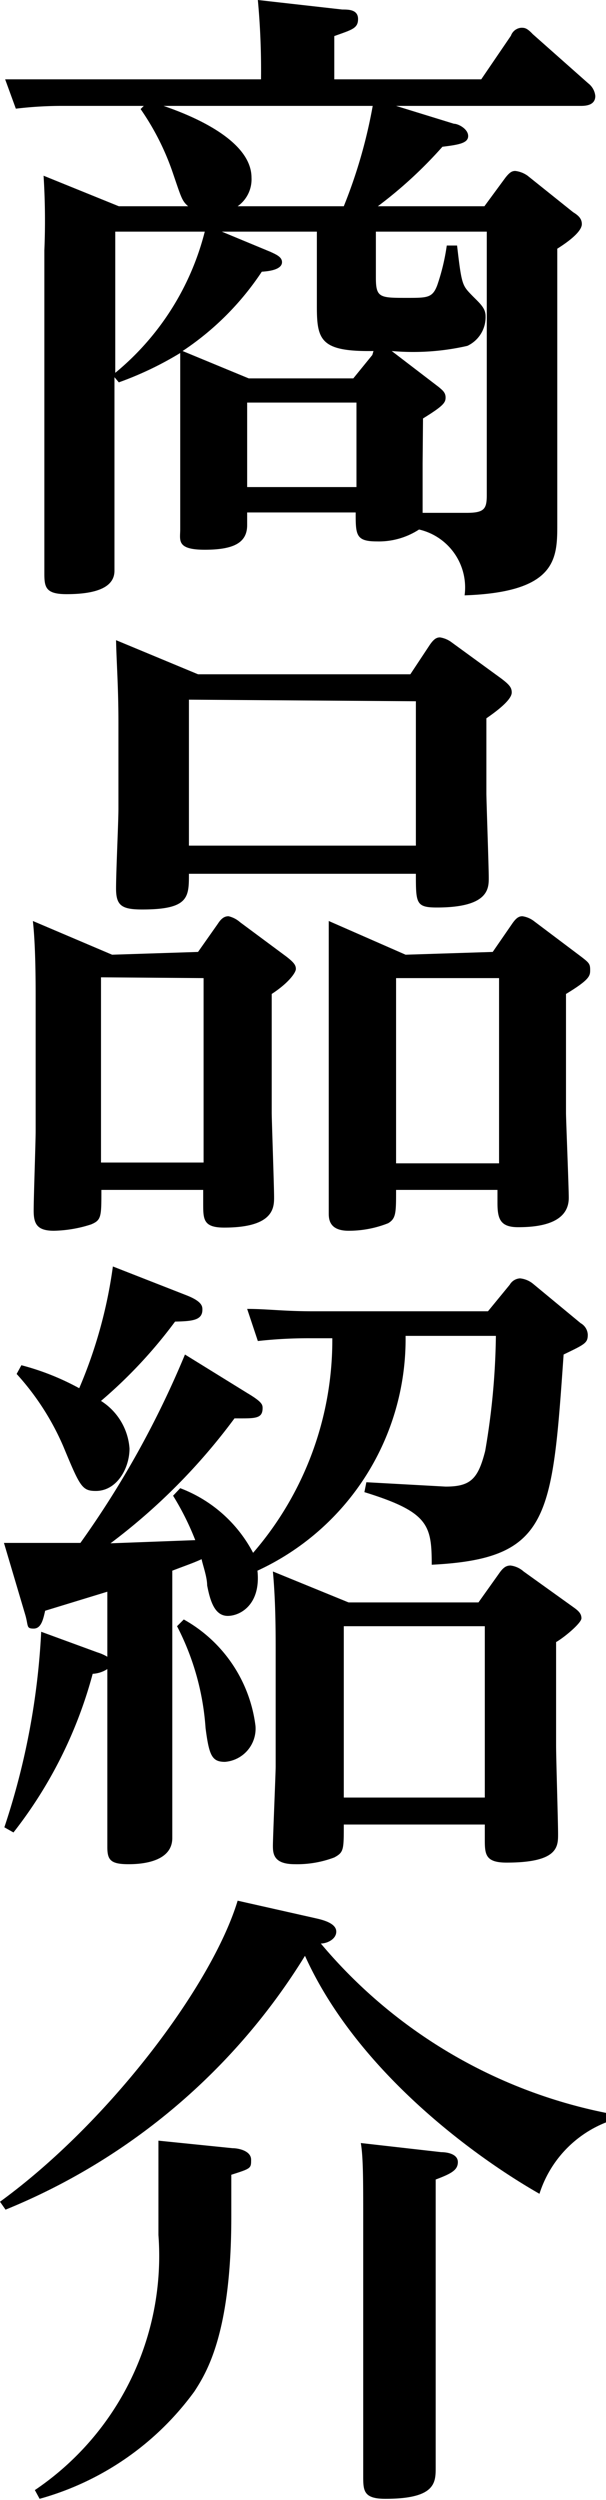
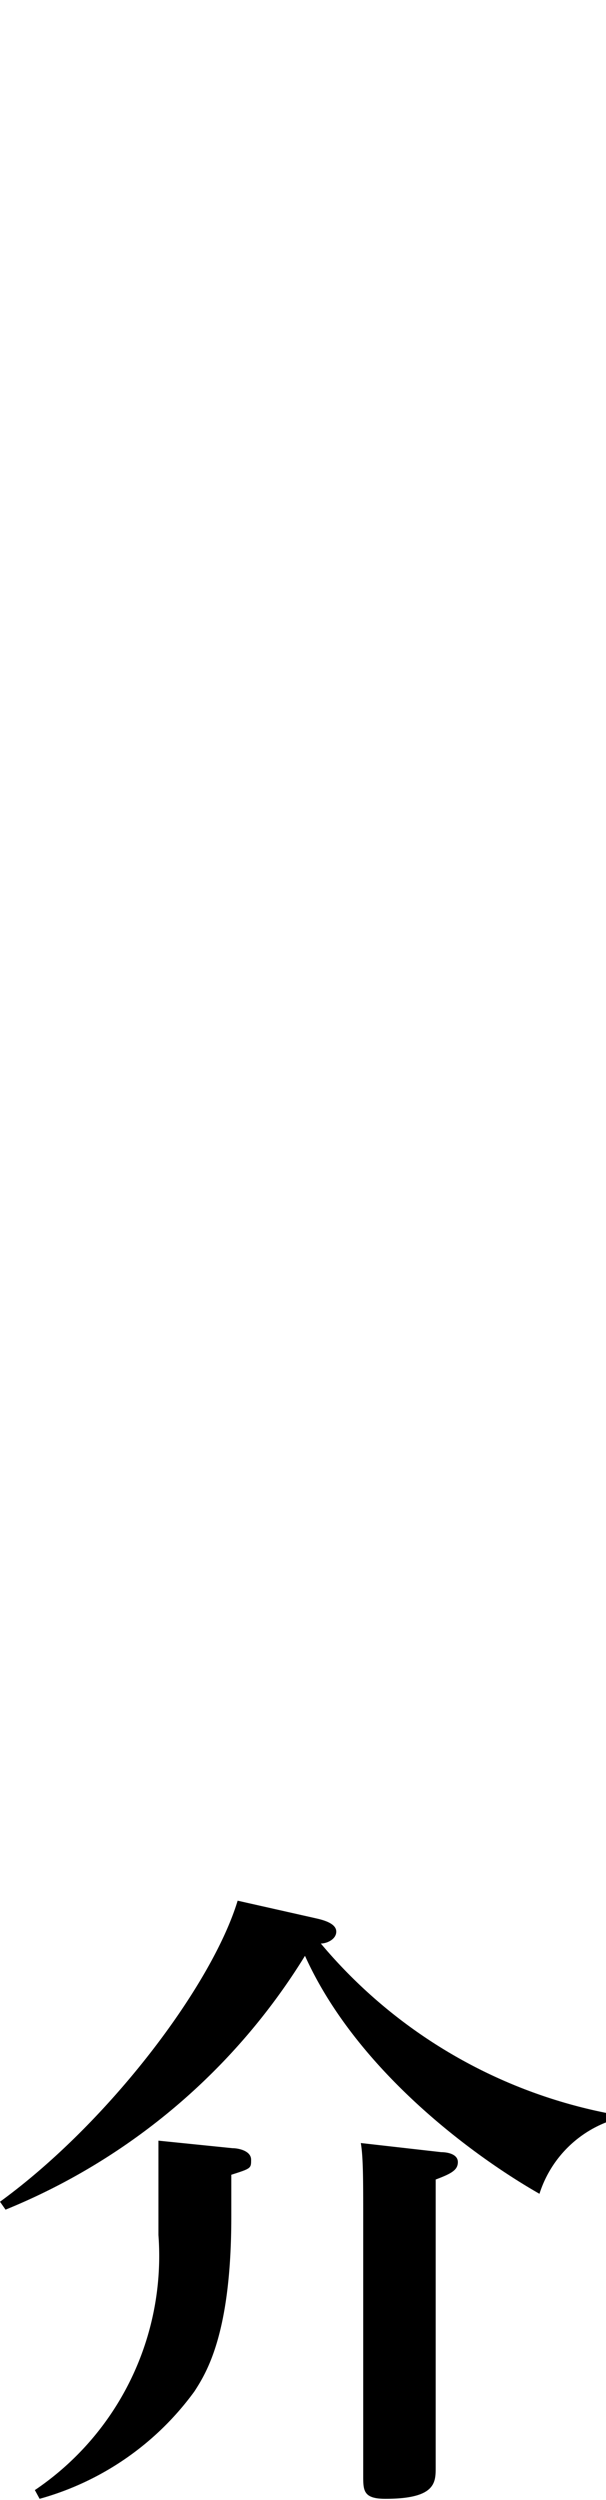
<svg xmlns="http://www.w3.org/2000/svg" viewBox="0 0 15.3 63.03">
  <title>Asset 3</title>
  <g id="Layer_2" data-name="Layer 2">
    <g id="スクロール前ヘッダー">
-       <path d="M6.24,12.92v.32c0,.45-.35.62-1.07.62s-.62-.24-.62-.51,0-1.22,0-1.43V10.39c0-.35,0-1.06,0-1.49A8.46,8.46,0,0,1,3,9.64l-.11-.13V13c0,.21,0,1.2,0,1.39,0,.39-.4.59-1.21.59-.52,0-.56-.17-.56-.51s0-1.57,0-1.82V6.31A18.08,18.08,0,0,0,1.1,4.43L3,5.2H4.75c-.16-.14-.17-.21-.4-.88a6.47,6.47,0,0,0-.8-1.57l.08-.08h-2A9.82,9.82,0,0,0,.4,2.74L.13,2C.59,2,1.09,2,1.74,2H6.59a19.18,19.18,0,0,0-.08-2L8.64.24c.16,0,.4,0,.4.24s-.16.27-.6.43V2h3.71L12.9.9a.3.3,0,0,1,.26-.2c.08,0,.14,0,.29.16l1.4,1.24a.46.46,0,0,1,.18.32c0,.25-.27.25-.38.25H10l1.46.45c.11,0,.36.13.36.31s-.24.22-.65.27A10.93,10.93,0,0,1,9.54,5.2h2.69l.53-.72c.11-.14.17-.17.25-.17a.67.67,0,0,1,.31.12l1.15.92c.13.08.22.16.22.3s-.19.35-.62.62v5.35c0,.26,0,1.36,0,1.59,0,.86,0,1.72-2.34,1.8a1.5,1.5,0,0,0-1.15-1.66,1.86,1.86,0,0,1-1.07.3c-.53,0-.53-.17-.53-.73ZM2.91,9.4A6.76,6.76,0,0,0,5.17,5.84H2.91ZM4.13,2.67c.37.13,2.22.76,2.22,1.81A.83.83,0,0,1,6,5.2H8.68a12.74,12.74,0,0,0,.73-2.53Zm5.3,6.18C8.1,8.87,8,8.58,8,7.73V5.84H5.6l1.23.51c.15.07.29.13.29.26s-.16.22-.51.24a7.1,7.1,0,0,1-2,2l1.67.69H8.92l.48-.59ZM9,10.15H6.24v2.13H9Zm1.67,1.53c0,.18,0,1.05,0,1.25l1.11,0c.45,0,.51-.1.51-.45V5.84H9.49V7c0,.51.1.51.79.51.51,0,.64,0,.76-.32a5.38,5.38,0,0,0,.24-1h.26c.11.95.13,1,.34,1.22s.38.34.38.56a.8.8,0,0,1-.46.75,6.14,6.14,0,0,1-1.91.13l1.19.91c.08.07.17.13.17.26s-.05.21-.57.53Z" />
-       <path d="M5,24l.5-.71c.09-.14.17-.19.27-.19a.67.67,0,0,1,.29.15l1.16.86c.21.16.25.23.25.32s-.18.35-.61.63v3c0,.15.06,1.86.06,2.12s0,.77-1.26.77c-.53,0-.53-.21-.53-.61V30H2.56c0,.68,0,.76-.26.87a3.24,3.24,0,0,1-.94.16c-.43,0-.51-.18-.51-.51s.05-1.72.05-2v-3.3c0-.47,0-1.36-.07-2l2,.85Zm-2.45.64v4.67H5.14V24.66ZM10.36,17l.49-.74c.11-.16.18-.19.26-.19a.66.66,0,0,1,.3.13l1.25.91c.21.16.26.23.26.35s-.16.32-.64.65V20c0,.18.06,1.86.06,2.13s0,.75-1.31.75c-.53,0-.53-.11-.53-.85H4.77c0,.59,0,.9-1.18.9-.52,0-.66-.1-.66-.53s.06-1.68.06-2V18.21c0-.9-.05-1.54-.06-2.07L5,17Zm-5.59.64v3.68H10.5V17.68ZM12.44,24l.49-.71c.11-.16.18-.19.26-.19a.63.63,0,0,1,.3.13l1.17.88c.21.16.24.19.24.34s0,.24-.61.61v3c0,.16.07,1.87.07,2.14,0,.68-.83.74-1.28.74s-.52-.21-.52-.61V30H10c0,.58,0,.72-.2.84a2.7,2.7,0,0,1-1,.19c-.5,0-.5-.31-.5-.45s0-1.89,0-2.06v-3.3c0-.58,0-1.44,0-2l1.94.85ZM10,24.66v4.67h2.6V24.66Z" />
-       <path d="M6.24,35.12c.37.22.39.29.39.38,0,.28-.2.26-.71.26a15.33,15.33,0,0,1-3.13,3.15l2.14-.08a6.88,6.88,0,0,0-.56-1.12l.18-.19a3.46,3.46,0,0,1,1.84,1.63,8.19,8.19,0,0,0,2-5.41H7.86a11.5,11.5,0,0,0-1.35.07L6.24,33c.51,0,.91.06,1.68.06h4.4l.55-.67a.32.32,0,0,1,.26-.16.62.62,0,0,1,.32.13l1.21,1a.35.35,0,0,1,.18.29c0,.21-.07.24-.61.5-.29,4.13-.35,5.15-3.33,5.3,0-1-.08-1.33-1.7-1.83l.05-.25,2,.11c.63,0,.82-.19,1-.9a18.17,18.17,0,0,0,.27-2.9H10.24A6.43,6.43,0,0,1,6.5,39.6c.09.85-.43,1.14-.75,1.14s-.44-.35-.52-.77c0-.21-.11-.51-.14-.66-.22.1-.32.13-.74.29v5.11c0,.25,0,1.41,0,1.63,0,.66-.93.66-1.11.66-.45,0-.53-.11-.53-.43s0-1.59,0-1.86V42.08a.75.75,0,0,1-.37.12,11.15,11.15,0,0,1-2,4l-.23-.13a18.44,18.44,0,0,0,.93-4.93l1.42.52a1.17,1.17,0,0,1,.25.11V40.13l-1.57.48c-.05.22-.1.45-.29.45S.72,41,.64,40.72L.1,38.9c.78,0,1,0,1.93,0a23.91,23.91,0,0,0,2.64-4.75Zm-5.7-.7A6.41,6.41,0,0,1,2,35a11.85,11.85,0,0,0,.85-3.07l1.84.72c.42.16.42.29.42.37,0,.27-.26.29-.69.3a12,12,0,0,1-1.87,2,1.55,1.55,0,0,1,.72,1.2c0,.5-.32,1.07-.85,1.07-.35,0-.4-.11-.82-1.12A6.57,6.57,0,0,0,.42,34.64Zm4.1,6.41a3.58,3.58,0,0,1,1.81,2.68.84.84,0,0,1-.77.91c-.33,0-.4-.16-.49-.85A6.55,6.55,0,0,0,4.47,41Zm7.44-.43.52-.73c.11-.16.19-.2.29-.2a.61.61,0,0,1,.33.15l1.27.91c.11.08.19.15.19.27s-.43.48-.64.6V44c0,.35.05,1.92.05,2.24s0,.72-1.3.72c-.55,0-.55-.22-.55-.61V46H8.68c0,.64,0,.7-.24.83a2.65,2.65,0,0,1-1,.17c-.52,0-.55-.25-.55-.46s.07-1.84.07-2V41.68c0-.54,0-1.29-.07-2.06l1.91.78ZM8.68,41v4.32h3.56V41Z" />
      <path d="M15.3,53.51a2.87,2.87,0,0,0-1.68,1.8c-1.65-.94-4.61-3.1-5.92-6a15.93,15.93,0,0,1-7.56,6.4L0,55.51c2.75-2,5.35-5.45,6-7.59l2,.45c.22.05.49.14.49.33S8.26,49,8.1,49a12.64,12.64,0,0,0,7.2,4.27Zm-9.43.65c.16,0,.47.07.47.29s0,.22-.5.38v1.06c0,2.93-.62,3.92-.93,4.4A7.22,7.22,0,0,1,1,63l-.12-.22A7.12,7.12,0,0,0,4,56.35v-.81c0-.75,0-1.2,0-1.57Zm5.27.1c.16,0,.42.05.42.25s-.16.29-.56.44v4.61c0,.41,0,2.27,0,2.65S11,63,9.73,63c-.56,0-.56-.21-.56-.59,0-.07,0-2.23,0-2.65V55.91c0-.95,0-1.52-.06-1.88Z" />
    </g>
  </g>
</svg>